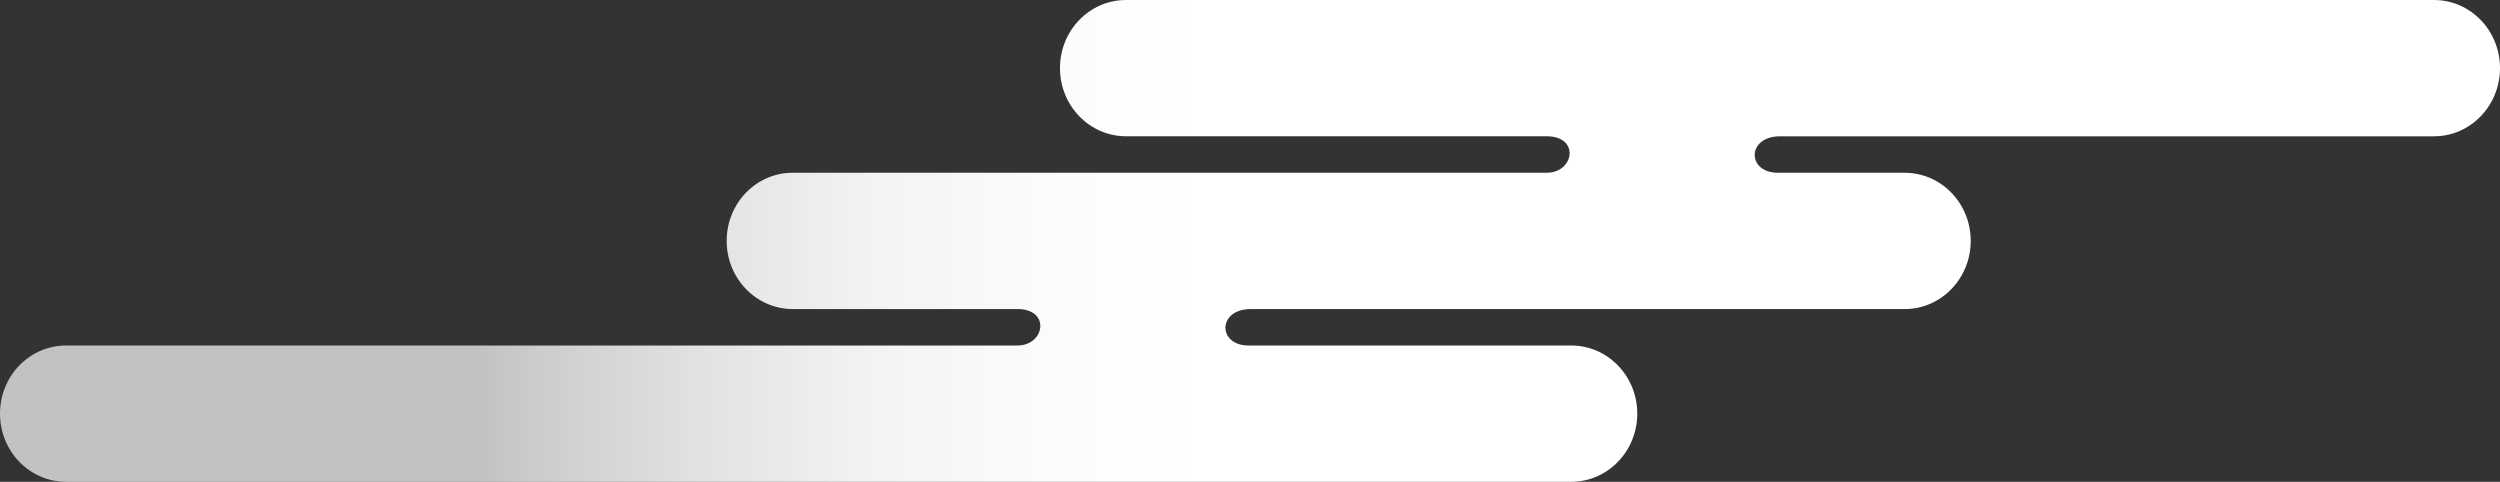
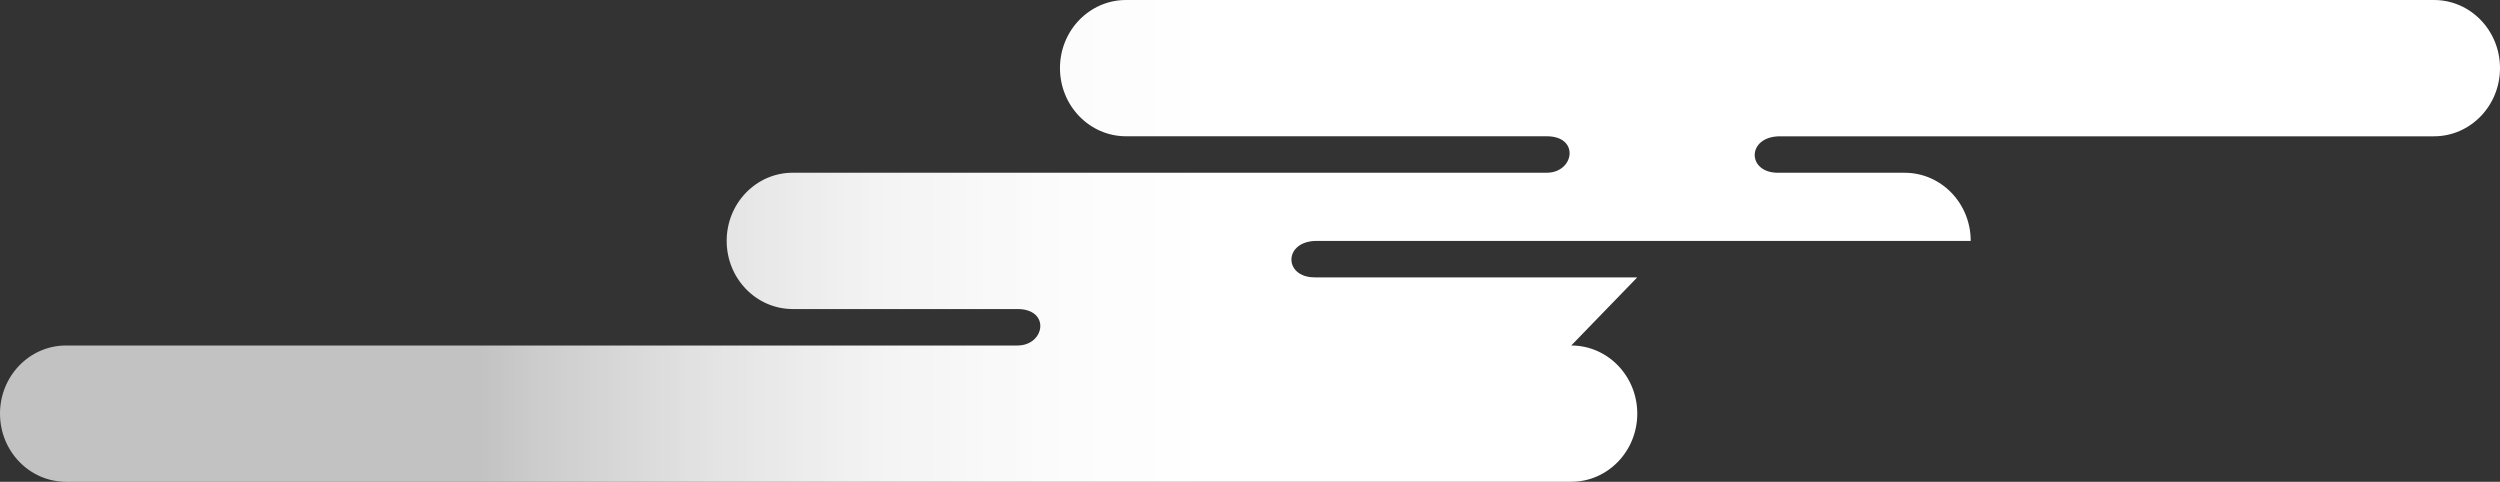
<svg xmlns="http://www.w3.org/2000/svg" id="_レイヤー_2" viewBox="0 0 911.79 175.72">
  <rect x="0" y="0" width="911.79" height="175.72" fill="#333333" stroke="none" />
  <defs>
    <style>.cls-1{fill:url(#_名称未設定グラデーション_3);stroke-width:0px;}</style>
    <linearGradient id="_名称未設定グラデーション_3" x1="-527.74" y1="87.86" x2="-261.9" y2="87.86" gradientTransform="translate(-87.74) rotate(-180) scale(1 -1)" gradientUnits="userSpaceOnUse">
      <stop offset="0" stop-color="#fff" />
      <stop offset=".23" stop-color="#fff" stop-opacity=".98" />
      <stop offset=".46" stop-color="#fff" stop-opacity=".94" />
      <stop offset=".69" stop-color="#fff" stop-opacity=".86" />
      <stop offset=".92" stop-color="#fff" stop-opacity=".75" />
      <stop offset="1" stop-color="#fff" stop-opacity=".7" />
    </linearGradient>
  </defs>
  <g id="illust">
-     <path class="cls-1" d="m573.06,126.01c13.29,0,24.08,11.13,24.08,24.85s-10.78,24.85-24.08,24.85H24.08c-13.3,0-24.08-11.13-24.08-24.85s10.77-24.85,24.08-24.85h347c10.02,0,12.17-13.3,0-13.3h-81.97c-13.3,0-24.08-11.13-24.08-24.86s10.77-24.85,24.08-24.85h275.01c10.02,0,12.17-13.3,0-13.3h-153.45c-13.29,0-24.08-11.13-24.08-24.86S397.37,0,410.67,0h477.05c13.3,0,24.07,11.13,24.07,24.85s-10.78,24.86-24.07,24.86h-238.53c-12.14,0-12.19,13.3-.74,13.3h46.23c13.3,0,24.07,11.13,24.07,24.85s-10.78,24.86-24.07,24.86h-238.53c-12.14,0-12.19,13.3-.73,13.3h117.64Z" />
+     <path class="cls-1" d="m573.06,126.01c13.29,0,24.08,11.13,24.08,24.85s-10.78,24.85-24.08,24.85H24.08c-13.3,0-24.08-11.13-24.08-24.85s10.77-24.85,24.08-24.85h347c10.02,0,12.17-13.3,0-13.3h-81.97c-13.3,0-24.08-11.13-24.08-24.86s10.77-24.85,24.08-24.85h275.01c10.02,0,12.17-13.3,0-13.3h-153.45c-13.29,0-24.08-11.13-24.08-24.86S397.37,0,410.67,0h477.05c13.3,0,24.07,11.13,24.07,24.85s-10.78,24.86-24.07,24.86h-238.53c-12.14,0-12.19,13.3-.74,13.3h46.23c13.3,0,24.07,11.13,24.07,24.85h-238.53c-12.14,0-12.19,13.3-.73,13.3h117.64Z" />
  </g>
</svg>